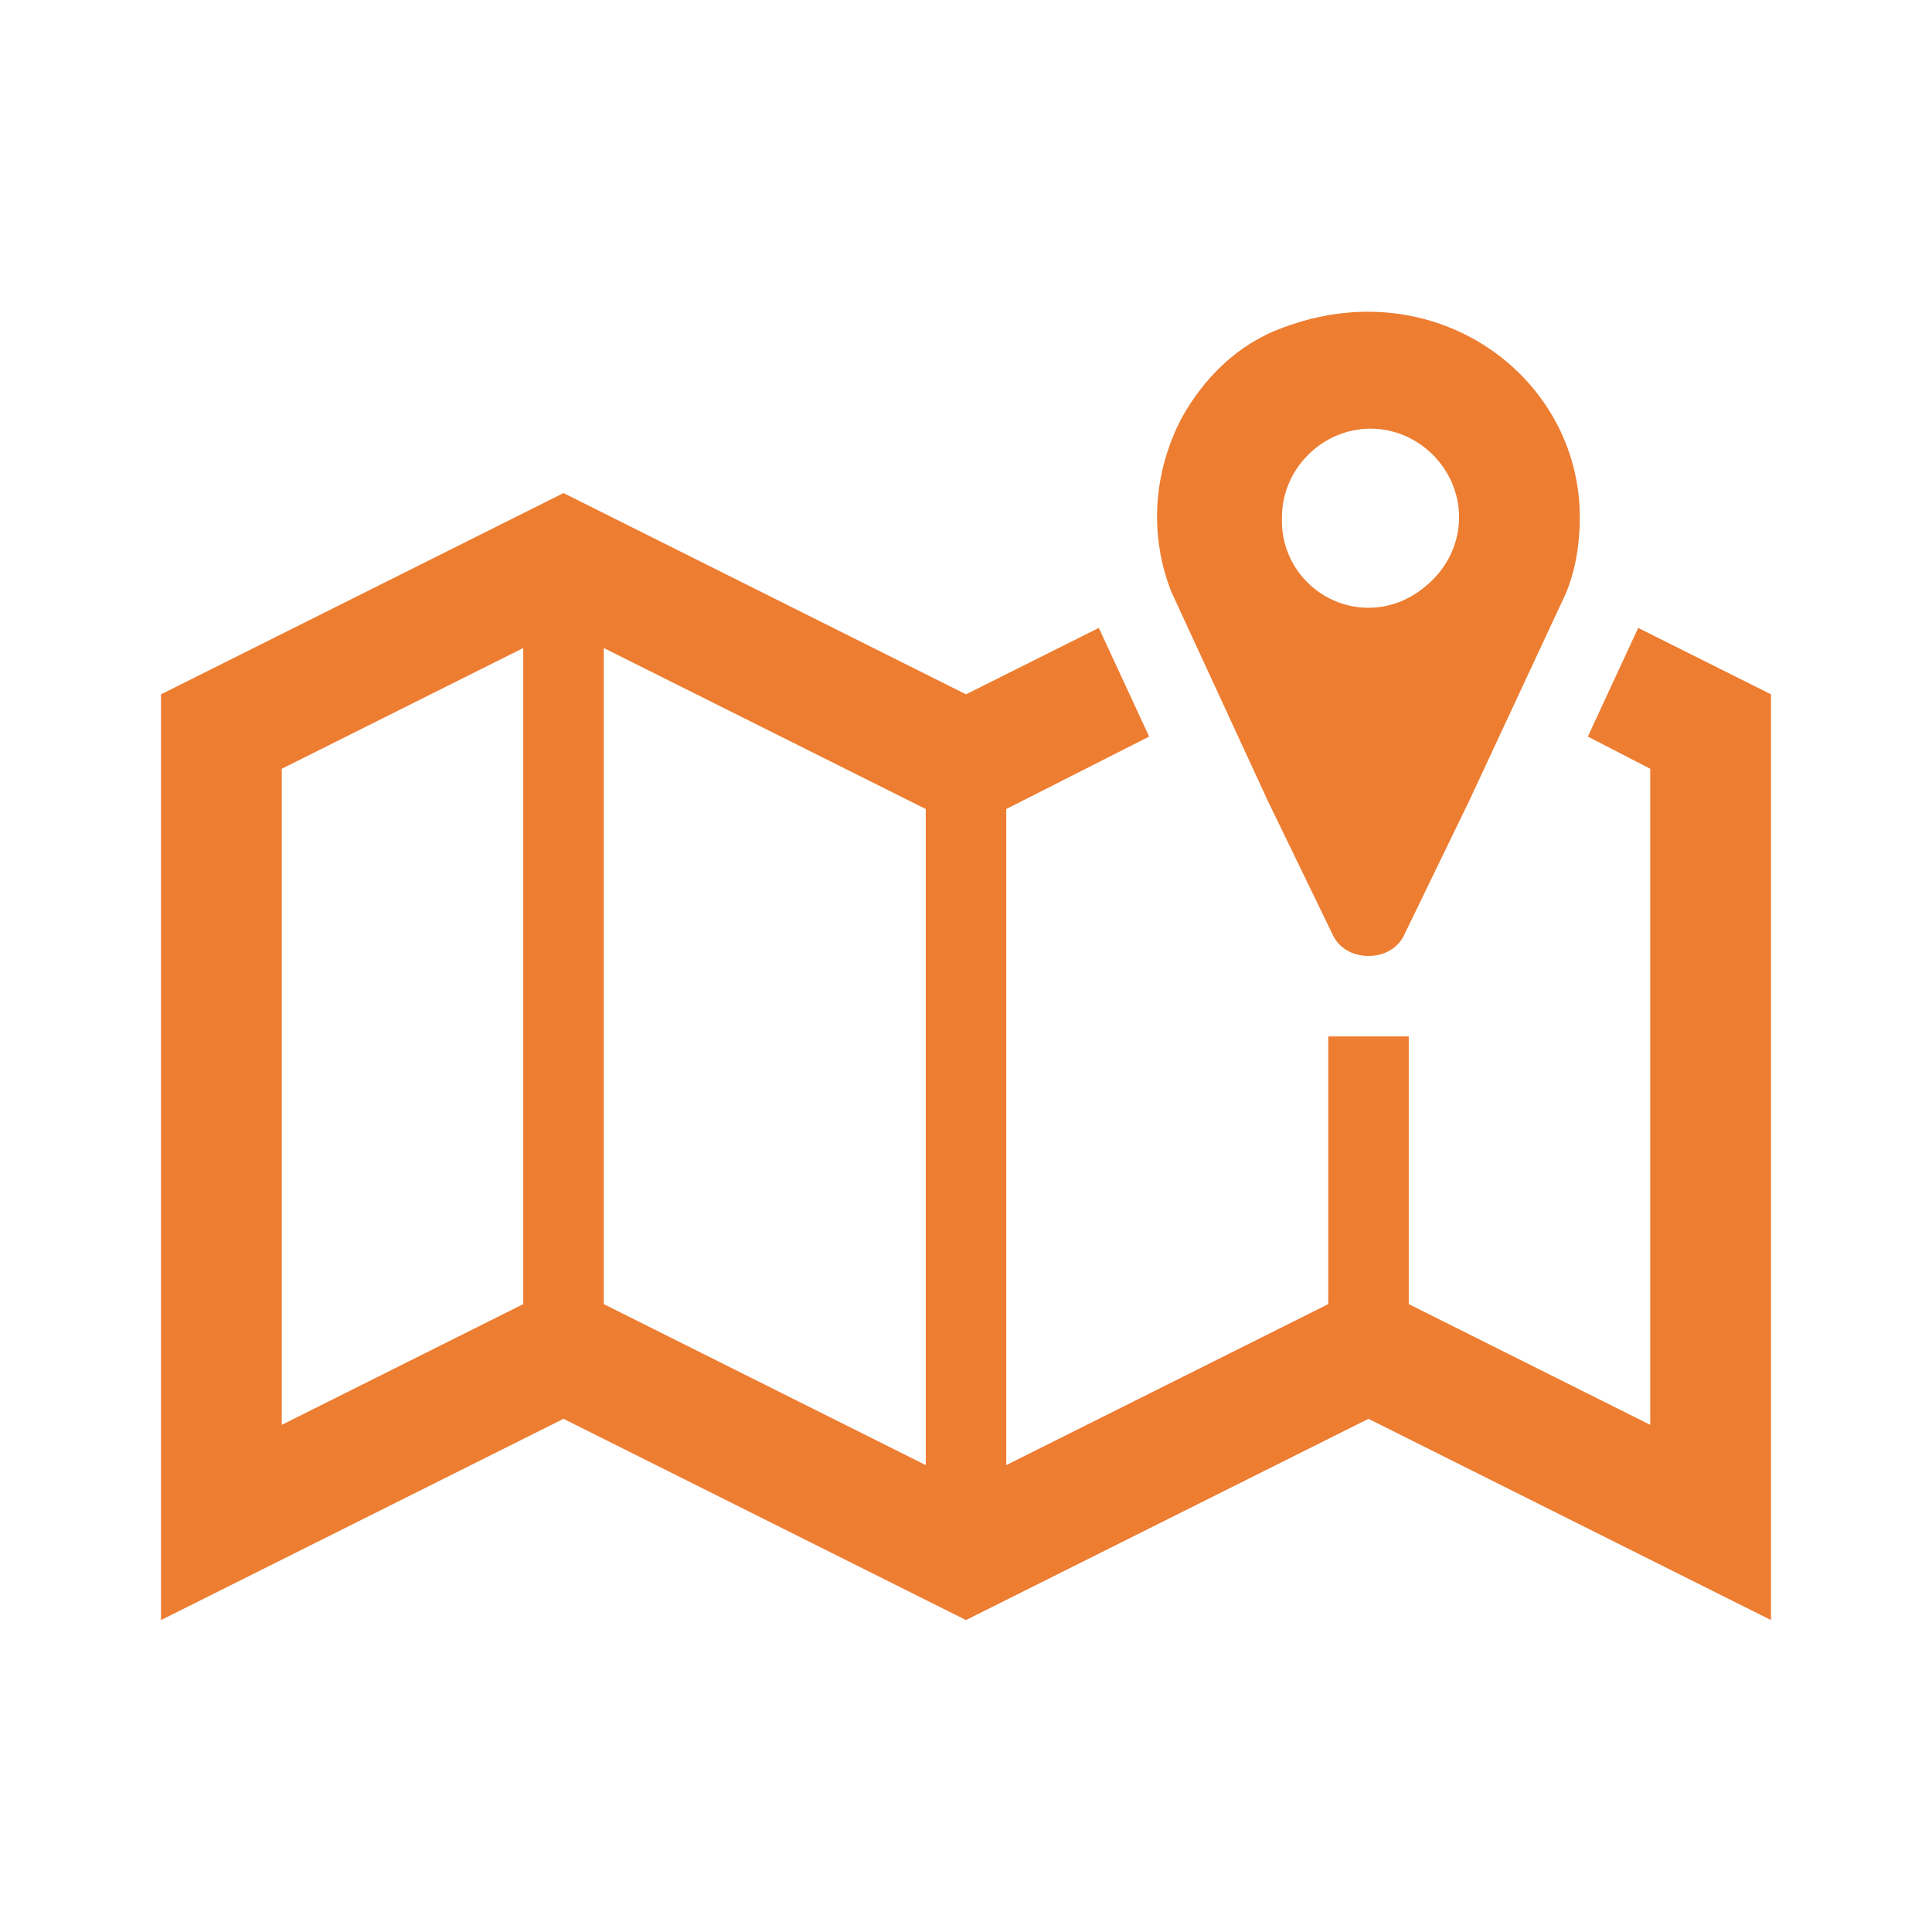
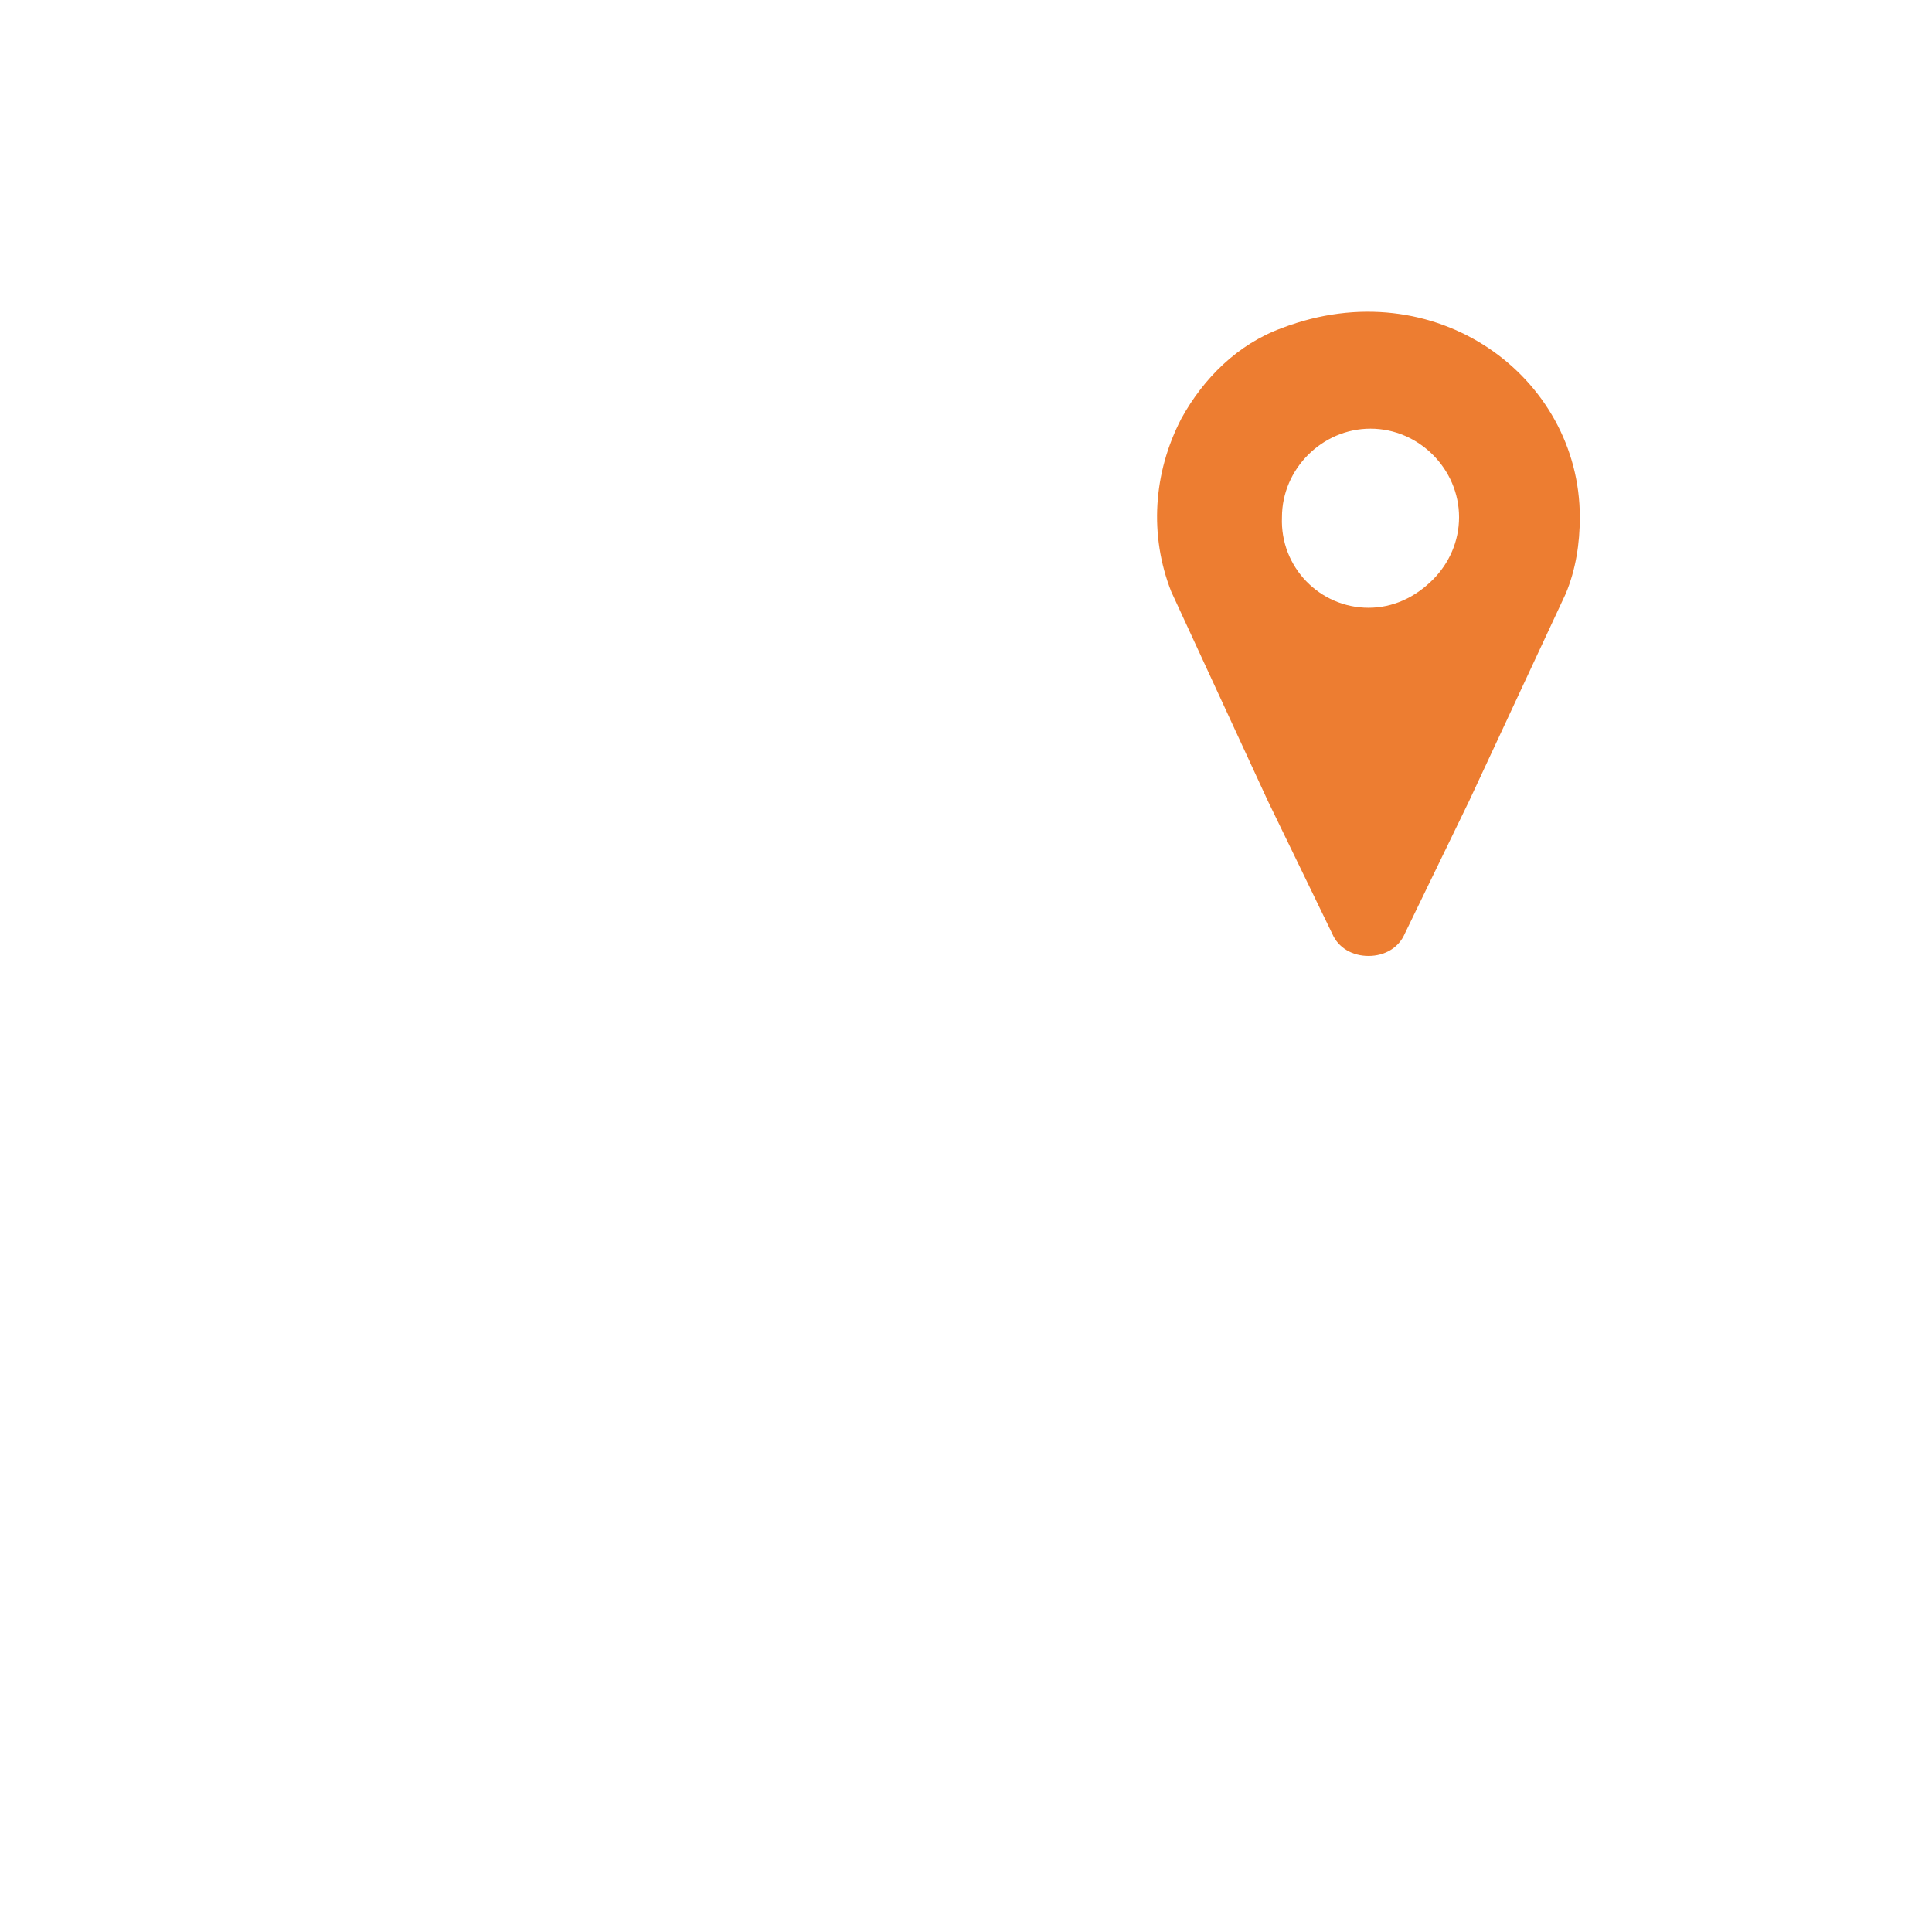
<svg xmlns="http://www.w3.org/2000/svg" version="1.1" viewBox="0 0 96 96" id="Icons_MapWithPin" overflow="hidden">
  <style>
.MsftOfcThm_Accent2_Fill {
 fill:#ED7D31; 
}
</style>
  <path d=" M 68 30.2 C 65.6 30.2 63.6 28.2 63.7 25.7 C 63.7 23.3 65.7 21.3 68.1 21.3 C 70.5 21.3 72.5 23.3 72.5 25.7 C 72.5 26.9 72 28 71.2 28.8 C 70.3 29.7 69.2 30.2 68 30.2 Z M 63.7 16.3 C 61.5 17.1 59.8 18.8 58.7 20.8 C 57.3 23.5 57.1 26.6 58.2 29.4 L 63 39.8 L 66.2 46.4 C 66.5 47.1 67.2 47.5 68 47.5 C 68.8 47.5 69.5 47.1 69.8 46.4 L 73 39.8 L 77.8 29.5 C 78.3 28.3 78.5 27 78.5 25.7 C 78.5 18.7 71.3 13.4 63.7 16.3 Z" stroke="none" stroke-width="1" stroke-dasharray="" stroke-dashoffset="1" fill="#ED7D31" fill-opacity="1" />
-   <path d=" M 46 72.8 L 30 64.8 L 30 32.2 L 46 40.2 L 46 72.8 Z M 26 64.8 L 14 70.8 L 14 38.2 L 26 32.2 L 26 64.8 Z M 81.4 31.2 L 81.4 31.2 L 78.9 36.6 L 82 38.2 L 82 70.8 L 70 64.8 L 70 51.5 L 66 51.5 L 66 64.8 L 50 72.8 L 50 40.2 L 57.1 36.6 L 54.6 31.2 L 48 34.5 L 28 24.5 L 8 34.5 L 8 80.5 L 28 70.5 L 48 80.5 L 68 70.5 L 88 80.5 L 88 34.5 L 81.4 31.2 Z" stroke="none" stroke-width="1" stroke-dasharray="" stroke-dashoffset="1" fill="#ED7D31" fill-opacity="1" />
</svg>